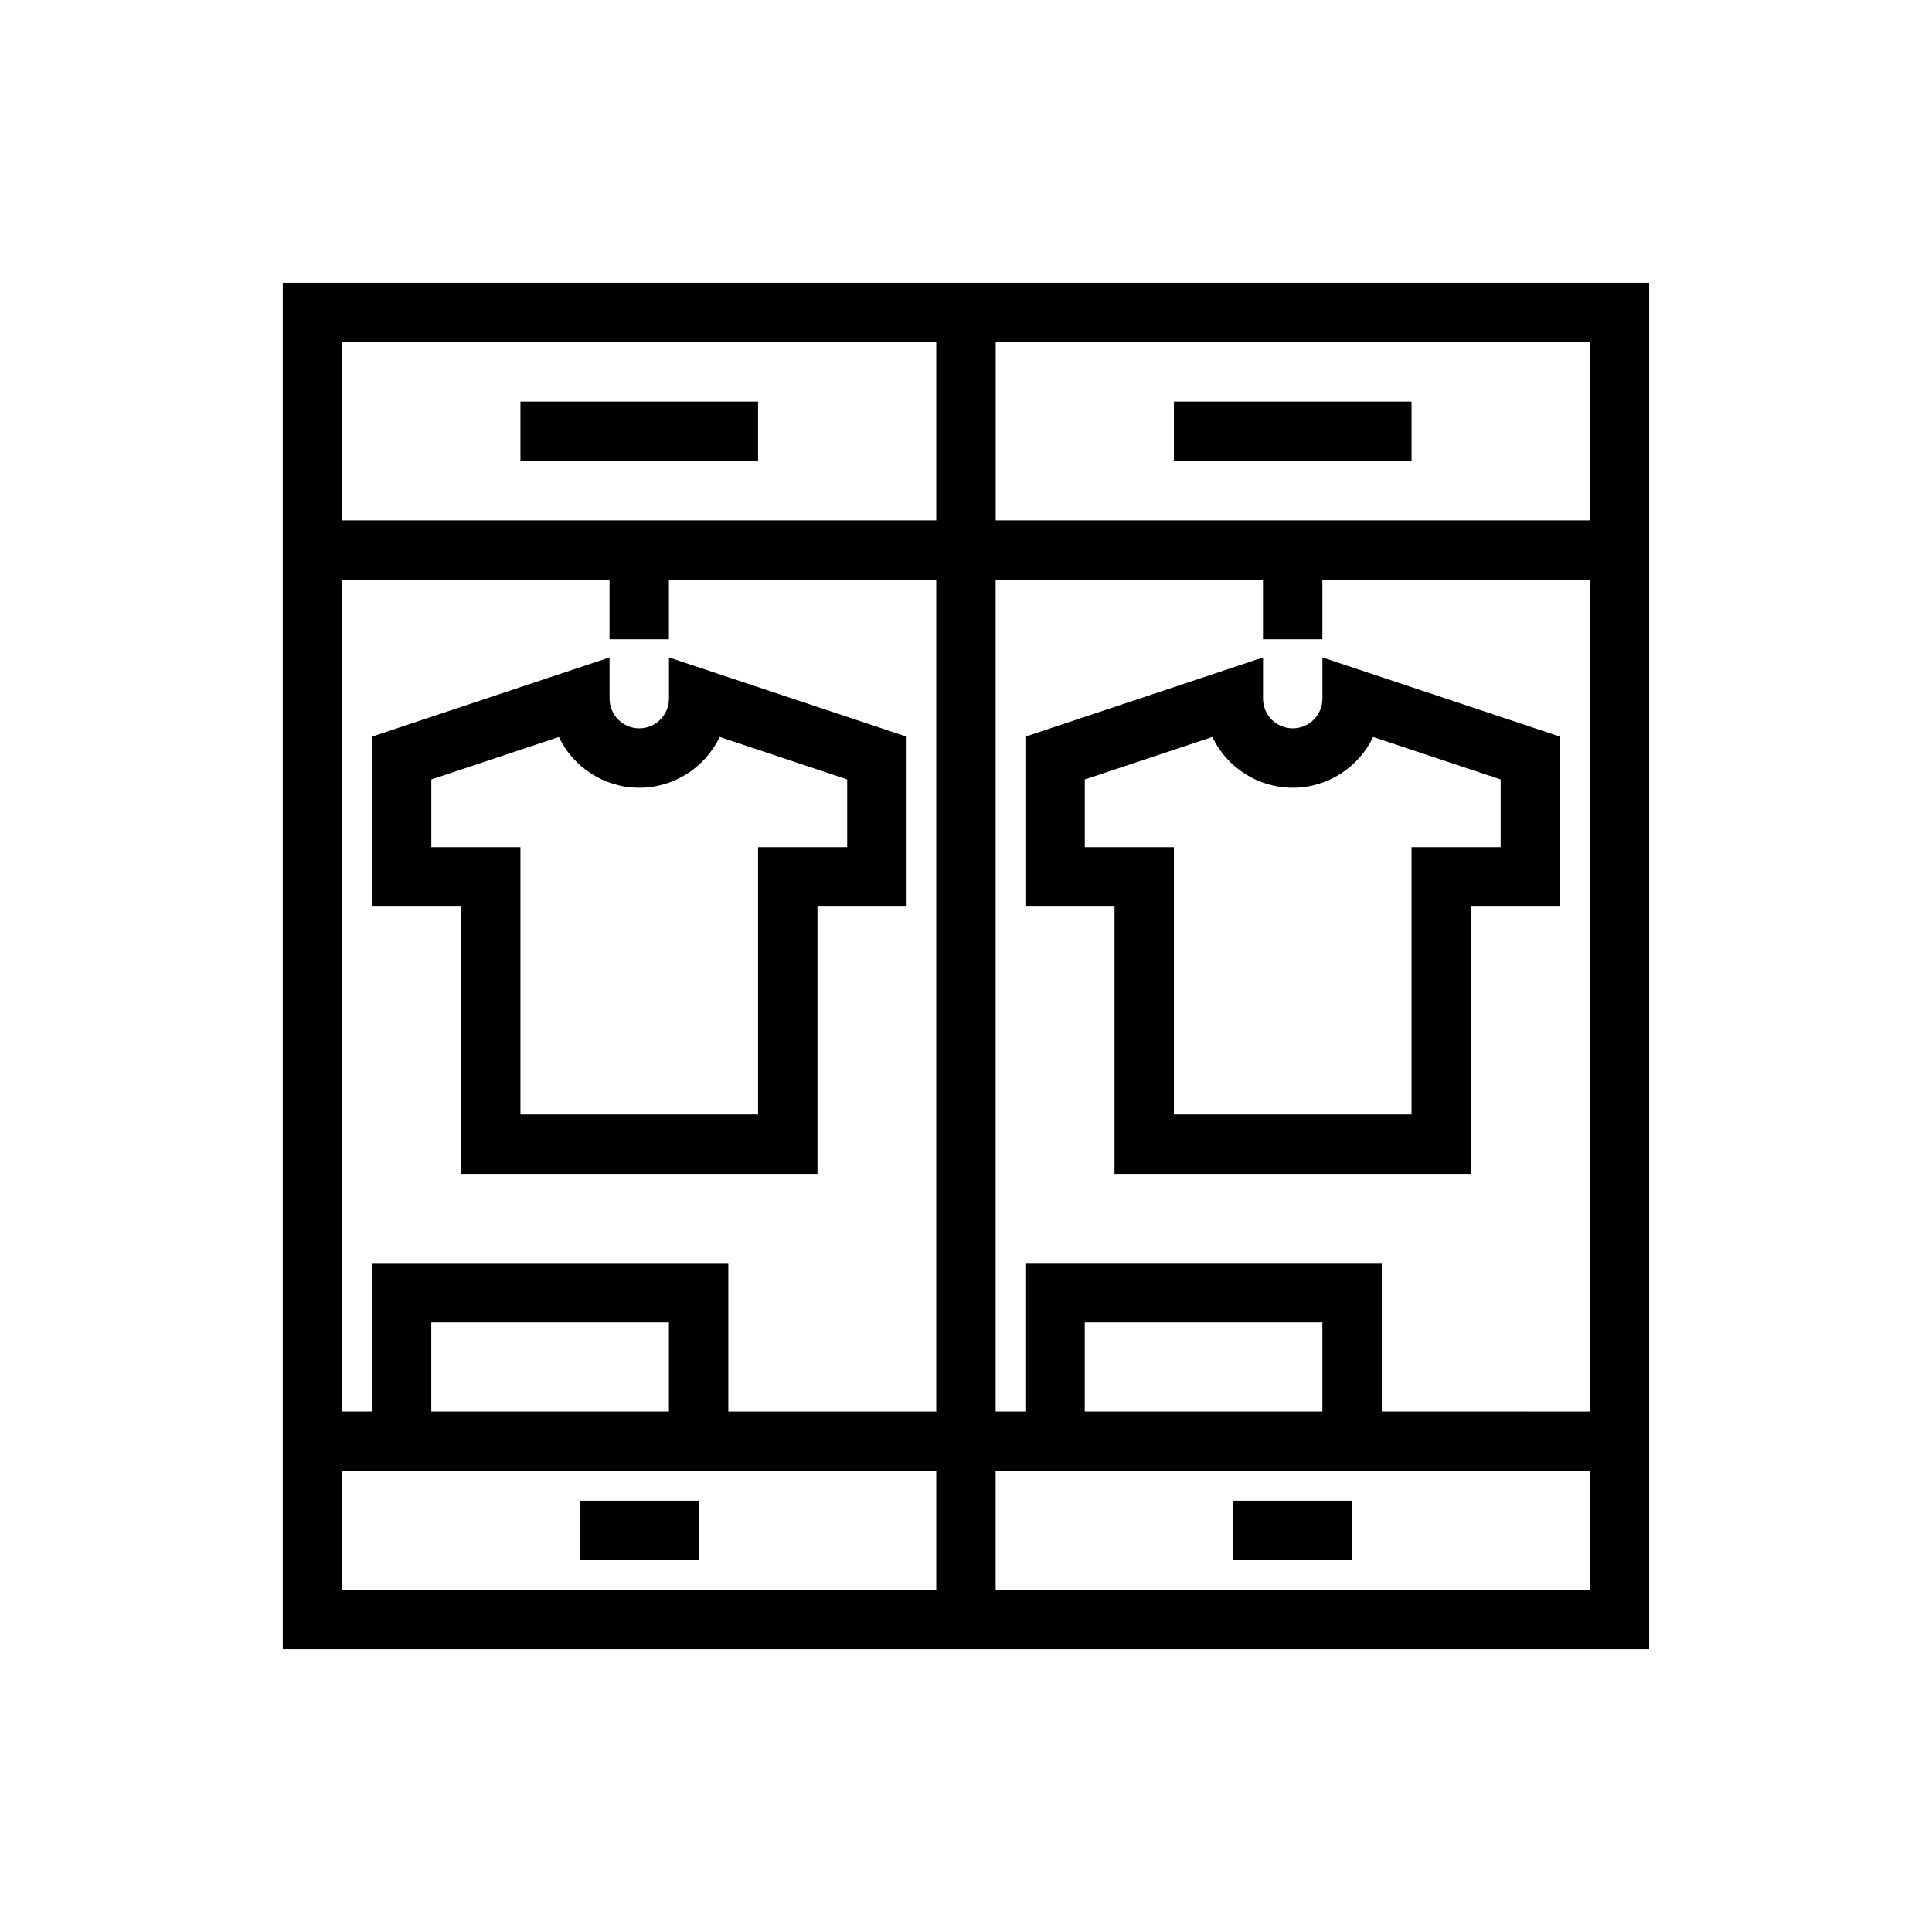
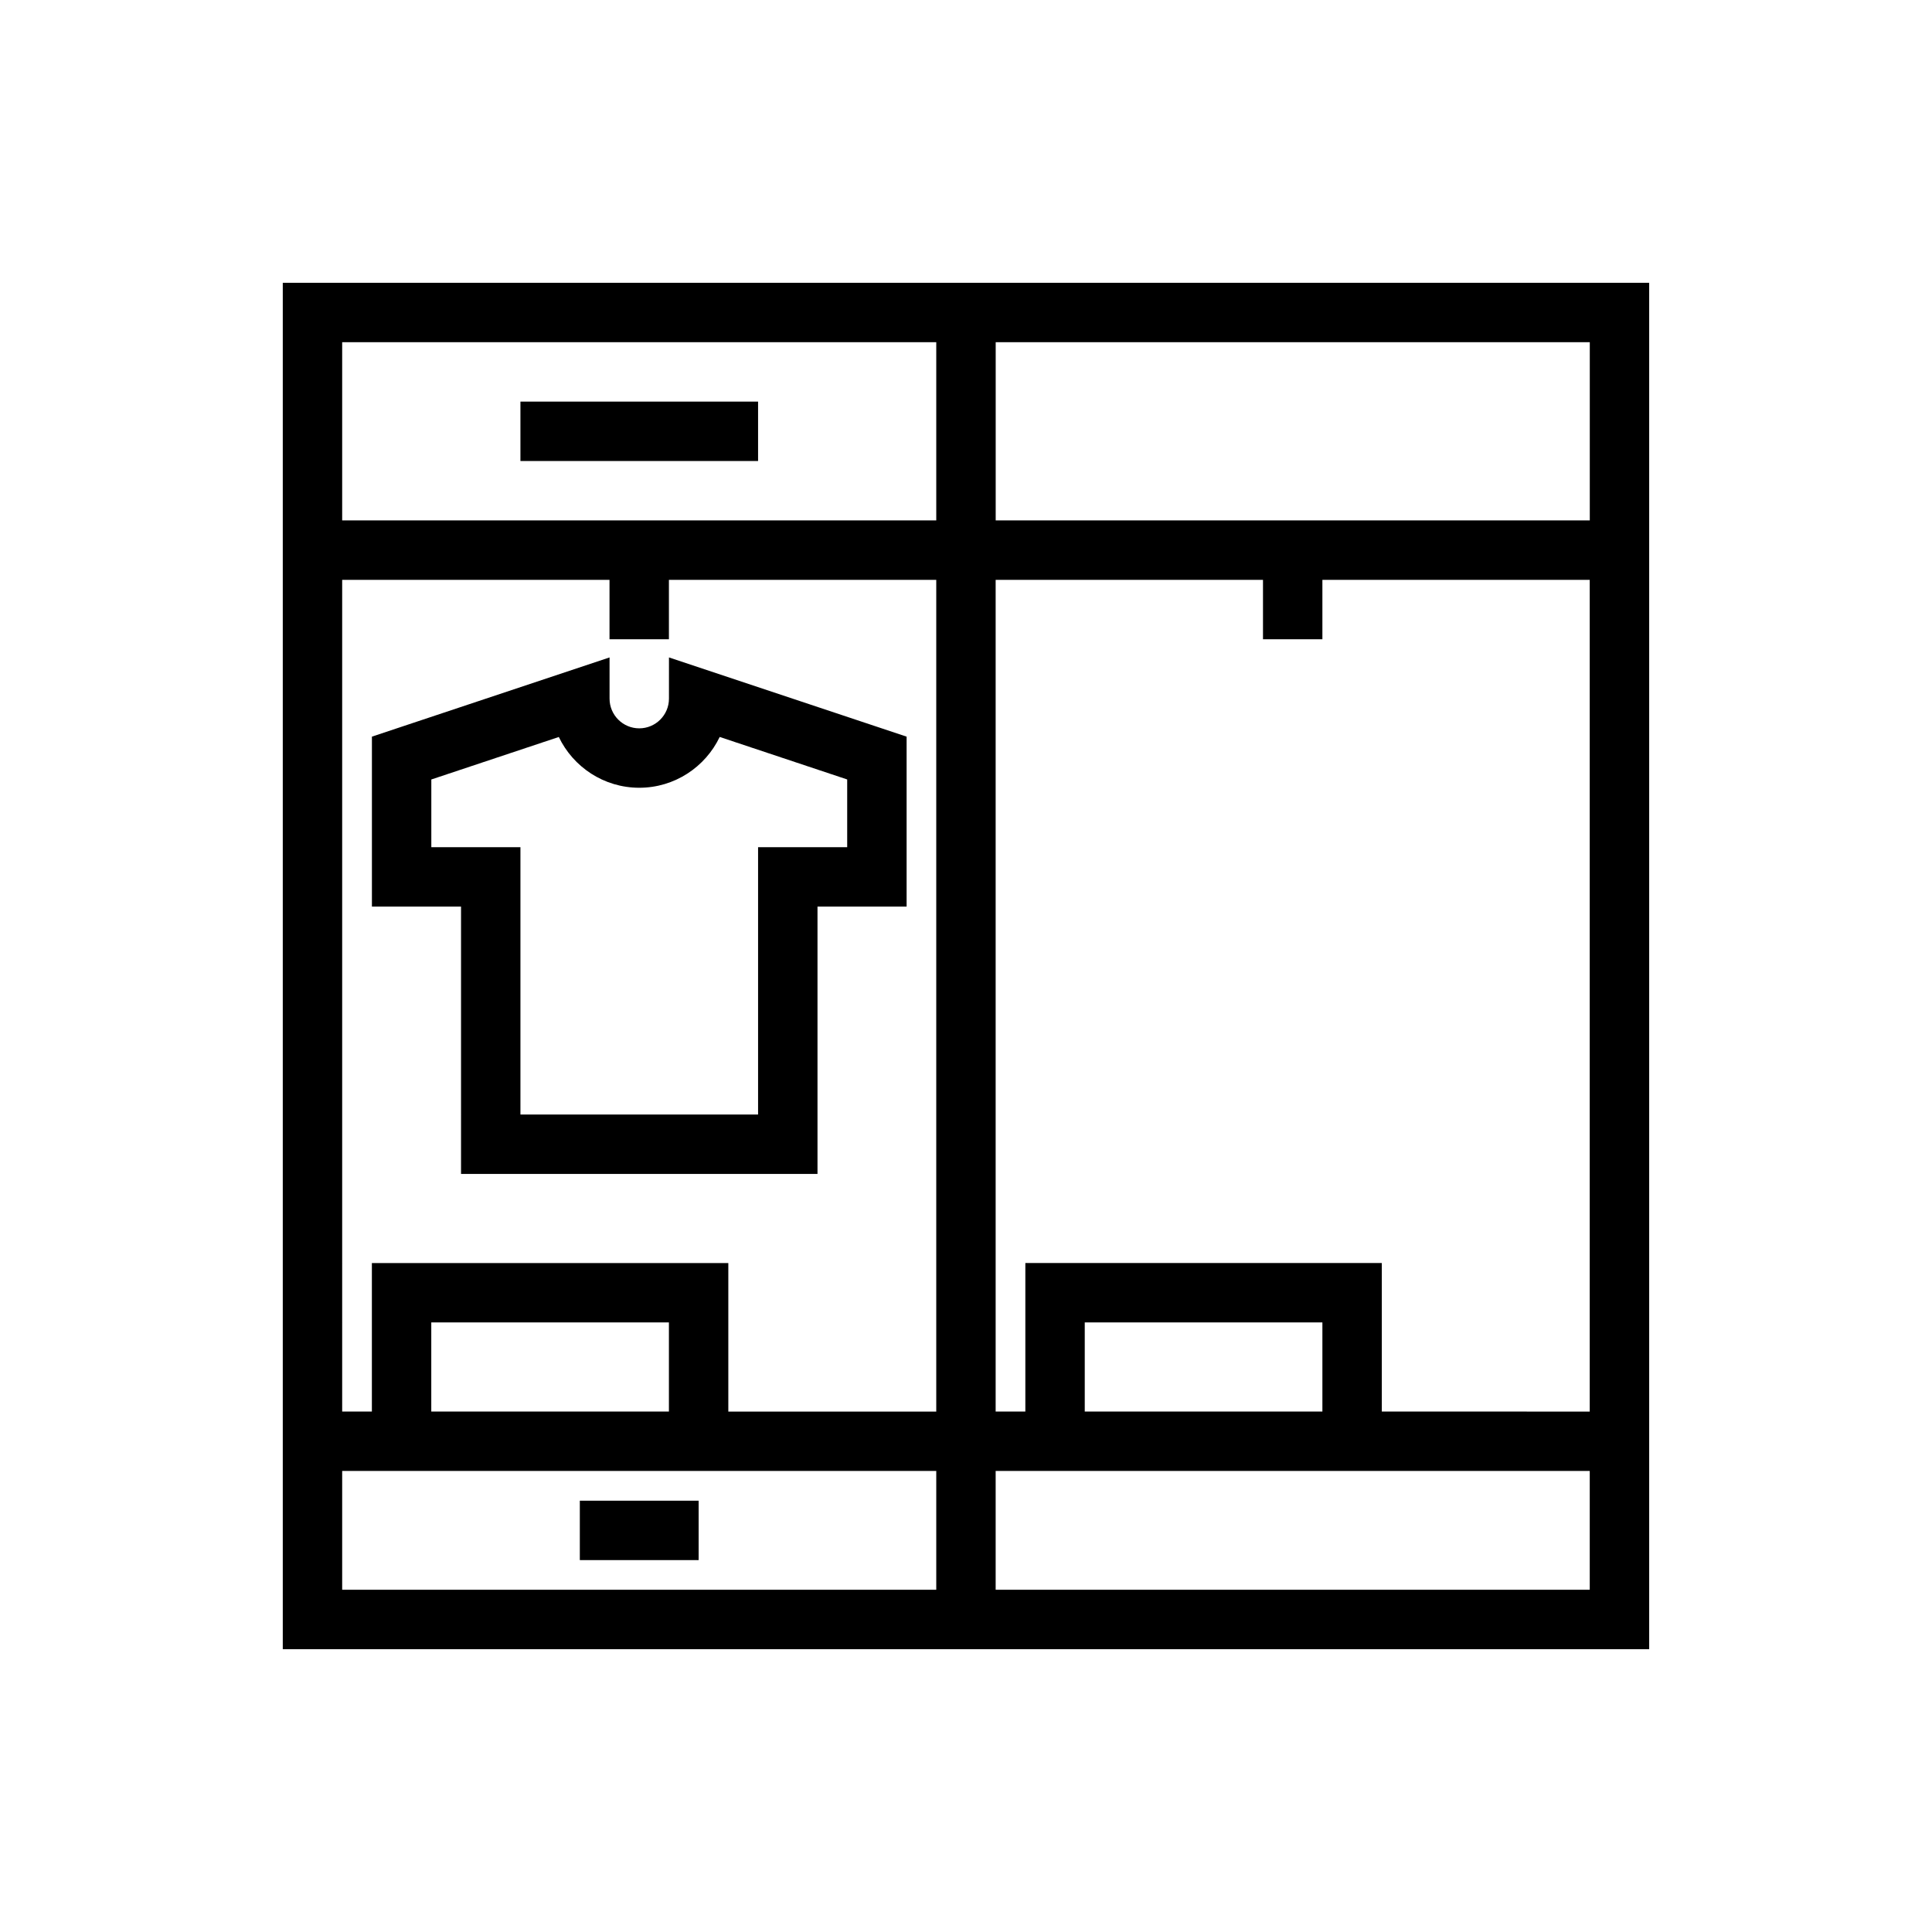
<svg xmlns="http://www.w3.org/2000/svg" fill="#000000" width="800px" height="800px" version="1.1" viewBox="144 144 512 512">
  <g>
    <path d="m218.94 218.94v362.11h362.11v-362.11zm346.37 62.977h-157.44v-47.23h157.44zm-173.19-47.23v47.23h-157.44v-47.23zm-157.44 62.977h70.848v15.742h15.742v-15.742h70.848v220.42h-55.105v-39.359l-94.461-0.004v39.359h-7.871zm86.59 220.41h-62.977v-23.617h62.977zm-86.59 47.234v-31.488h157.44v31.488zm330.62 0h-157.44v-31.488h157.44zm-70.852-47.234h-62.977v-23.617h62.977zm15.746 0v-39.359h-94.465v39.359h-7.871v-220.41h70.848v15.742h15.742v-15.742h70.848v220.42z" />
    <path d="m281.92 250.43h62.977v15.742h-62.977z" />
-     <path d="m455.1 250.43h62.977v15.742h-62.977z" />
    <path d="m266.18 455.1h94.465v-70.848h23.617v-45.035l-62.977-20.992-0.004 10.922c0 4.34-3.527 7.871-7.871 7.871s-7.871-3.531-7.871-7.871v-10.922l-62.977 20.992v45.035h23.617zm-7.875-86.59v-17.941l33.785-11.262c3.809 7.949 11.934 13.457 21.32 13.457s17.512-5.508 21.316-13.461l33.789 11.262v17.945h-23.617v70.848h-62.977v-70.848z" />
    <path d="m297.66 541.7h31.488v15.742h-31.488z" />
-     <path d="m494.46 318.23v10.918c0 4.34-3.527 7.871-7.871 7.871s-7.871-3.531-7.871-7.871v-10.922l-62.977 20.992v45.035h23.617v70.848h94.465v-70.848h23.617v-45.035zm47.234 50.281h-23.617v70.848h-62.977v-70.848h-23.617v-17.941l33.785-11.262c3.809 7.949 11.934 13.457 21.32 13.457 9.387 0 17.512-5.508 21.316-13.461l33.789 11.262z" />
-     <path d="m470.85 541.7h31.488v15.742h-31.488z" />
  </g>
</svg>